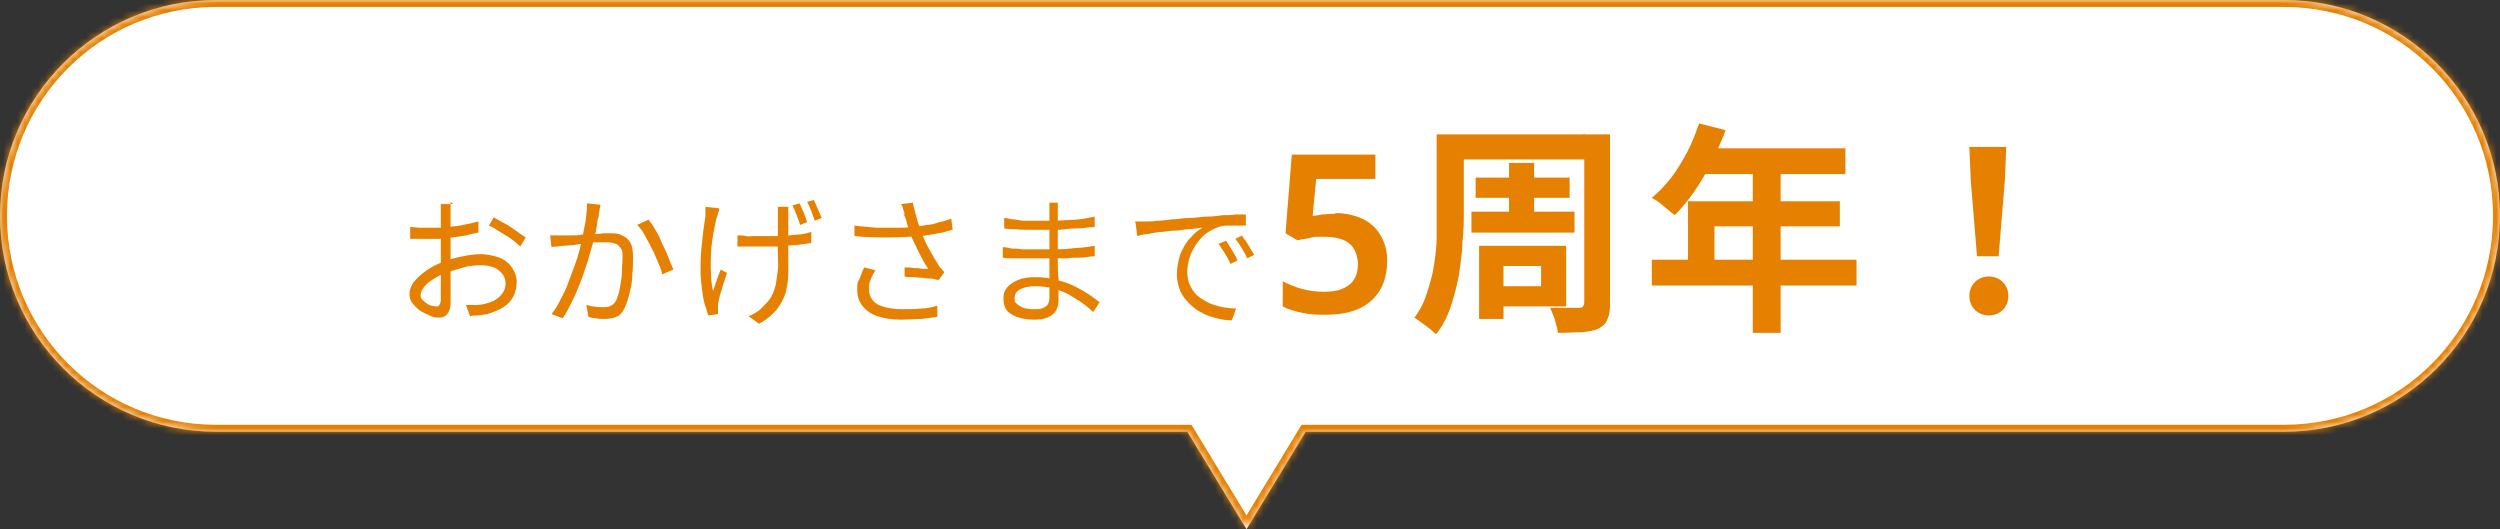
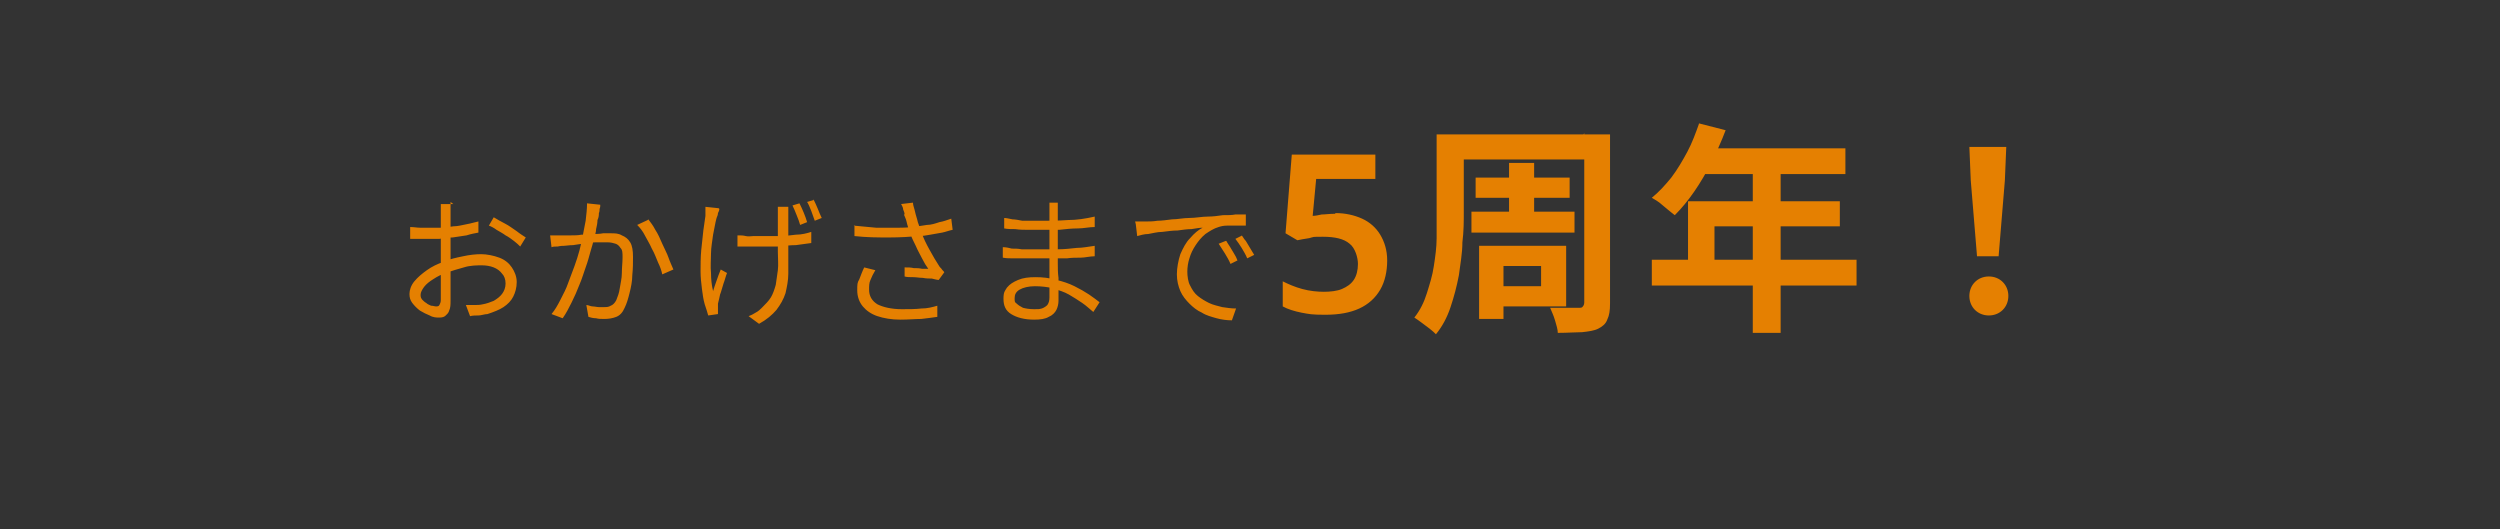
<svg xmlns="http://www.w3.org/2000/svg" id="_レイヤー_1" data-name="レイヤー_1" version="1.1" viewBox="0 0 359 76">
  <rect x="0" y="0" width="359" height="76" fill="#333333" stroke="none" />
  <defs>
    <style>
      .st0 {
        mask: url(#mask);
      }

      .st1 {
        fill: #e58001;
      }

      .st2 {
        fill: #fff;
      }
    </style>
    <mask id="mask" x="-1" y="-1" width="361" height="78.9" maskUnits="userSpaceOnUse">
      <g id="path-1-inside-1_5142_237">
-         <path class="st2" d="M328,0c17.1,0,31,13.9,31,31s-13.9,31-31,31h-140.5l-8.5,14-8.5-14H31C13.9,62,0,48.1,0,31S13.9,0,31,0h297Z" />
-       </g>
+         </g>
    </mask>
  </defs>
-   <path class="st2" d="M328,0c17.1,0,31,13.9,31,31s-13.9,31-31,31h-140.5l-8.5,14-8.5-14H31C13.9,62,0,48.1,0,31S13.9,0,31,0h297Z" />
  <g class="st0">
-     <path class="st1" d="M328,0v-1V0ZM328,62v1-1ZM187.5,62v-1h-.6l-.3.5.9.5ZM179,76l-.9.5.9,1.4.9-1.4-.9-.5ZM170.5,62l.9-.5-.3-.5h-.6v1ZM31,62v1-1ZM31,0v-1V0ZM328,0v1c16.6,0,30,13.4,30,30h2c0-17.7-14.3-32-32-32V0ZM359,31h-1c0,16.6-13.4,30-30,30v2c17.7,0,32-14.3,32-32h-1ZM328,62v-1h-140.5v2h140.5v-1ZM187.5,62l-.9-.5-8.5,14,.9.5.9.5,8.5-14-.9-.5ZM179,76l.9-.5-8.5-14-.9.5-.9.5,8.5,14,.9-.5ZM170.5,62v-1H31v2h139.5v-1ZM31,62v-1C14.4,61,1,47.6,1,31H-1c0,17.7,14.3,32,32,32v-1ZM0,31h1C1,14.4,14.4,1,31,1V-1C13.3-1-1,13.3-1,31H0ZM31,0v1h297V-1H31V0Z" />
-   </g>
+     </g>
  <path class="st1" d="M64.7,29c0,.1,0,.3,0,.4,0,.1,0,.3,0,.5,0,.2,0,.3,0,.5,0,.3,0,.7,0,1.2,0,.5,0,1,0,1.6,0,.6,0,1.2,0,1.8,0,.6,0,1.2,0,1.7v1.7c0,.6,0,1.2,0,1.8,0,.6,0,1.2,0,1.7,0,.5,0,.9,0,1.2,0,.6,0,1.1-.2,1.5-.1.4-.4.6-.6.8-.3.2-.6.2-.9.2s-.8,0-1.3-.3c-.5-.2-.9-.4-1.4-.7-.4-.3-.8-.7-1.1-1.1-.3-.4-.4-.8-.4-1.3s.2-1.2.7-1.8c.5-.6,1.1-1.1,1.8-1.6.7-.5,1.5-.9,2.4-1.2.9-.4,1.8-.6,2.8-.8.9-.2,1.8-.3,2.6-.3s1.8.2,2.6.5c.8.3,1.4.8,1.8,1.4.4.6.7,1.3.7,2.1s-.2,1.5-.5,2.1c-.3.6-.8,1.1-1.4,1.5-.6.4-1.4.7-2.3,1-.4,0-.9.2-1.3.2-.4,0-.8,0-1.2.1l-.6-1.6c.4,0,.8,0,1.2,0,.4,0,.8,0,1.2-.1.6-.1,1.1-.3,1.6-.5.5-.3.9-.6,1.2-1,.3-.4.5-.9.5-1.5s-.2-1.1-.5-1.4c-.3-.4-.7-.7-1.2-.9-.5-.2-1.1-.3-1.7-.3s-1.7,0-2.6.3c-.8.2-1.7.5-2.6.8-.6.2-1.2.5-1.8.9-.5.3-1,.7-1.3,1.1-.3.4-.5.8-.5,1.1s0,.4.2.7c.2.2.4.4.6.5.2.2.5.3.7.4.3,0,.5.1.7.1s.4,0,.5-.2c.1-.2.2-.4.2-.7s0-.9,0-1.6c0-.7,0-1.4,0-2.2,0-.8,0-1.6,0-2.3v-1.8c0-.7,0-1.3,0-1.9,0-.6,0-1.2,0-1.6,0-.5,0-.8,0-1s0-.3,0-.5c0-.2,0-.4,0-.5,0-.2,0-.3,0-.4h1.8ZM70.9,31.2c.5.3,1,.6,1.6.9.6.3,1.1.7,1.7,1.1.5.4,1,.7,1.3.9l-.8,1.3c-.2-.2-.5-.5-.9-.8-.4-.3-.8-.6-1.2-.8-.4-.3-.8-.5-1.3-.8-.4-.3-.8-.5-1.1-.6l.7-1.2ZM58.9,32.6c.5,0,1,.1,1.4.1.4,0,.8,0,1.2,0s1,0,1.7,0c.6,0,1.2-.1,1.9-.2.7,0,1.3-.2,1.9-.3.6-.1,1.2-.3,1.7-.4v1.6c-.5.1-1.1.2-1.7.4-.6.1-1.3.2-2,.3-.7,0-1.3.1-1.9.2-.6,0-1.1,0-1.6,0s-1.1,0-1.5,0c-.4,0-.8,0-1.1,0v-1.5ZM86.2,29.4c0,.2,0,.4-.1.6,0,.2,0,.4-.1.6,0,.2,0,.6-.2,1,0,.4-.1.9-.2,1.3,0,.5-.2.9-.3,1.3-.1.6-.3,1.2-.5,1.9-.2.7-.4,1.5-.7,2.3-.3.8-.5,1.6-.9,2.5-.3.8-.7,1.7-1.1,2.5-.4.8-.8,1.6-1.3,2.3l-1.6-.6c.5-.6.9-1.3,1.3-2.1.4-.8.8-1.5,1.1-2.4.3-.8.6-1.6.9-2.4.3-.8.5-1.5.7-2.2.2-.7.3-1.3.4-1.8.2-.8.3-1.6.5-2.5.1-.9.2-1.7.2-2.5l1.9.2ZM93.1,31.5c.3.4.7.9,1,1.5.4.6.7,1.3,1,2,.3.7.7,1.4.9,2s.5,1.2.7,1.7l-1.6.7c-.1-.5-.3-1.1-.6-1.7-.3-.7-.5-1.3-.9-2-.3-.7-.7-1.3-1-1.9-.3-.6-.7-1.1-1.1-1.5l1.5-.7ZM79,33.8c.3,0,.6,0,.9,0,.3,0,.6,0,.9,0,.3,0,.7,0,1.2,0,.5,0,1,0,1.5-.1.6,0,1.1,0,1.6-.1.5,0,1,0,1.5-.1.5,0,.8,0,1.1,0,.6,0,1.1,0,1.6.3.5.2.9.5,1.2,1,.3.5.4,1.2.4,2.1s0,1.6-.1,2.6c0,.9-.2,1.8-.4,2.6-.2.8-.4,1.5-.7,2.1-.3.7-.7,1.1-1.2,1.3-.5.2-1.1.3-1.7.3s-.8,0-1.2-.1c-.4,0-.8-.1-1.1-.2l-.3-1.7c.3,0,.6.2.9.2.3,0,.6.1.9.1s.5,0,.7,0c.4,0,.7,0,1-.2.3-.1.6-.4.8-.8.2-.5.4-1,.5-1.7.1-.7.3-1.4.3-2.2,0-.8.1-1.5.1-2.2s0-1.1-.3-1.4c-.2-.3-.4-.5-.7-.6-.3-.1-.7-.2-1.1-.2s-.8,0-1.4,0c-.6,0-1.2,0-1.8.2-.6,0-1.2.1-1.8.2-.6,0-1,.1-1.3.1-.2,0-.5,0-.9.1-.3,0-.7,0-.9.1l-.2-1.7ZM113.2,29.7c0,.2,0,.4,0,.6,0,.2,0,.4,0,.6,0,.1,0,.4,0,.7,0,.3,0,.7,0,1.1,0,.4,0,.8,0,1.3,0,.4,0,.8,0,1.2v.9c0,1.1,0,2.2,0,3.2,0,1-.2,1.9-.4,2.8-.3.9-.7,1.6-1.3,2.4-.6.7-1.4,1.4-2.5,2l-1.5-1.1c.3-.1.7-.3,1-.5.4-.2.7-.5.9-.7.5-.5,1-1,1.3-1.5.3-.5.5-1.1.7-1.8.1-.6.2-1.3.3-2.1s0-1.6,0-2.6,0-.7,0-1.2c0-.5,0-1,0-1.6,0-.5,0-1,0-1.5,0-.4,0-.8,0-1,0-.2,0-.5,0-.7,0-.2,0-.4,0-.5h1.9ZM106.1,33.8c.3,0,.6,0,1,.1s.7,0,1.1,0c.4,0,.8,0,1.1,0,.8,0,1.7,0,2.5,0,.9,0,1.7-.1,2.5-.2.8,0,1.6-.2,2.2-.4v1.6c-.7.1-1.4.2-2.2.3-.8,0-1.6.1-2.5.2-.9,0-1.7,0-2.6,0s-.7,0-1.1,0c-.4,0-.8,0-1.2,0-.4,0-.7,0-1,0v-1.6ZM103.3,30c0,.2-.1.4-.2.6,0,.2-.1.5-.2.7-.2.7-.3,1.5-.5,2.4-.1.9-.3,1.8-.3,2.7,0,.9-.1,1.9,0,2.8,0,.9.1,1.8.3,2.6.1-.4.3-.9.5-1.5.2-.6.4-1.1.6-1.6l.9.5c-.2.5-.3,1-.5,1.5-.2.6-.3,1.1-.5,1.6-.1.5-.2.9-.3,1.3,0,.1,0,.3,0,.5,0,.2,0,.3,0,.4,0,.1,0,.2,0,.3,0,.1,0,.2,0,.3l-1.4.2c-.1-.4-.3-1-.5-1.6-.2-.7-.3-1.4-.4-2.2-.1-.8-.2-1.7-.2-2.5s0-2.1.1-3.1c.1-1,.2-1.9.3-2.8.1-.8.2-1.5.3-2.1,0-.2,0-.5,0-.7,0-.2,0-.4,0-.6l1.9.2ZM114.8,29.2c.2.4.4.8.6,1.3.2.5.4,1,.5,1.4l-1,.4c-.1-.4-.3-.9-.5-1.4-.2-.5-.4-1-.6-1.4l1-.3ZM116.8,28.6c.2.4.4.8.6,1.3.2.5.4,1,.6,1.4l-1,.4c-.2-.5-.3-.9-.5-1.4-.2-.5-.4-1-.6-1.3l1-.3ZM129.9,30.8c0-.2-.1-.5-.2-.7,0-.3-.2-.6-.3-.8l1.7-.2c0,.4.2.8.3,1.3.1.5.3,1,.4,1.5.2.5.3,1,.5,1.4.3.9.7,1.7,1.2,2.6.5.9.9,1.6,1.3,2.2.1.2.3.4.4.5.1.2.3.3.4.5l-.8,1.1c-.2,0-.6-.1-1-.2-.4,0-.8,0-1.3-.1-.5,0-.9-.1-1.4-.1-.5,0-.9,0-1.2-.1v-1.3c.5,0,.9,0,1.3.1.4,0,.8,0,1.2.1.4,0,.7,0,.9,0-.3-.4-.6-.9-.9-1.5-.3-.6-.6-1.1-.9-1.8-.3-.6-.6-1.2-.8-1.8-.2-.6-.4-1.1-.5-1.6-.1-.5-.3-.8-.4-1.1ZM122.6,32.4c1.1.1,2.2.2,3.2.3,1.1,0,2,0,3,0,.9,0,1.8,0,2.6-.2.5,0,1.1-.1,1.7-.2.6,0,1.2-.2,1.8-.4.6-.1,1.1-.3,1.7-.5l.2,1.6c-.5.1-1,.3-1.5.4-.6.1-1.1.2-1.7.3s-1.1.2-1.6.2c-1.3.1-2.7.2-4.3.2-1.6,0-3.2,0-5-.2v-1.6ZM125.7,38.8c-.3.5-.5.9-.7,1.4-.2.4-.2.9-.2,1.4,0,.9.4,1.6,1.2,2.1.8.4,2,.7,3.5.7,1,0,2,0,2.8-.1.9,0,1.6-.2,2.3-.4v1.6c-.7.1-1.4.2-2.3.3-.9,0-1.8.1-3,.1-1.3,0-2.4-.2-3.3-.5-.9-.3-1.6-.8-2.1-1.4-.5-.6-.8-1.4-.8-2.3s0-1.1.3-1.6c.2-.5.4-1.1.7-1.7l1.6.4ZM151.9,29.1c0,.2,0,.4,0,.6,0,.2,0,.5,0,.8,0,.2,0,.5,0,.9v4.3c0,.7,0,1.4,0,2.1,0,.7,0,1.4.1,2.1,0,.7,0,1.3,0,1.9,0,.6,0,1,0,1.4s-.1.9-.3,1.3c-.2.4-.6.8-1.1,1-.5.3-1.2.4-2.1.4-1.4,0-2.5-.3-3.3-.8-.8-.5-1.1-1.2-1.1-2.2s.2-1.1.5-1.6c.4-.5.9-.8,1.6-1.1.7-.3,1.5-.4,2.5-.4s2,.1,3,.4c.9.2,1.8.5,2.6.9.8.4,1.5.8,2.1,1.2.6.4,1.1.8,1.5,1.1l-.9,1.4c-.5-.4-1-.9-1.6-1.3-.6-.4-1.2-.8-1.9-1.2-.7-.4-1.4-.6-2.3-.9-.8-.2-1.7-.3-2.6-.3s-1.7.2-2.2.5c-.5.3-.7.7-.7,1.2s0,.6.3.8c.2.2.5.4.9.6.4.1.9.2,1.6.2s.7,0,1.1-.1c.3-.1.6-.3.8-.5.2-.3.3-.6.3-1.1s0-.9,0-1.5c0-.6,0-1.3,0-2,0-.7,0-1.4,0-2,0-.7,0-1.2,0-1.6v-4.1c0-.4,0-.8,0-1.2s0-.4,0-.6c0-.3,0-.4,0-.6h1.7ZM144.2,31.3c.3,0,.7.1,1.2.2.4,0,.9.1,1.4.2.5,0,1,0,1.4,0,.5,0,.8,0,1.2,0,1.3,0,2.6,0,3.9-.1,1.3,0,2.6-.2,3.9-.5v1.5c-.8,0-1.6.2-2.4.2-.9,0-1.8.1-2.7.2-.9,0-1.8,0-2.7,0s-1,0-1.7,0c-.6,0-1.3,0-1.9-.1-.6,0-1.1,0-1.6-.1v-1.5ZM144.1,35.5c.4,0,.8.1,1.2.2.4,0,.9,0,1.4.1.5,0,.9,0,1.3,0,.4,0,.8,0,1.1,0,1,0,1.9,0,2.8,0,.9,0,1.8-.1,2.7-.2.9,0,1.8-.2,2.6-.3v1.5c-.7,0-1.4.2-2,.2-.7,0-1.3,0-2,.1-.7,0-1.3,0-2,0-.7,0-1.4,0-2.2,0s-1,0-1.6,0c-.6,0-1.2,0-1.8,0-.6,0-1.1,0-1.6-.1v-1.5ZM163,31.8c.4,0,.7,0,1,0,.3,0,.6,0,.8,0,.3,0,.8,0,1.4-.1.6,0,1.3-.1,2.1-.2.8,0,1.6-.2,2.5-.2.9,0,1.8-.2,2.7-.2.7,0,1.4-.1,2.1-.2.7,0,1.3,0,1.8-.1.6,0,1.1,0,1.5,0v1.6c-.4,0-.8,0-1.3,0-.5,0-1,0-1.4,0-.5,0-.9.1-1.2.2-.7.2-1.3.6-1.9,1-.6.5-1,1-1.4,1.6-.4.6-.7,1.2-.9,1.9-.2.6-.3,1.3-.3,1.9s.1,1.5.4,2c.3.6.6,1.1,1.1,1.5.5.4,1,.7,1.6,1,.6.3,1.2.4,1.9.6.7.1,1.3.2,2,.2l-.6,1.7c-.7,0-1.5-.1-2.2-.3-.7-.2-1.5-.4-2.1-.8-.7-.3-1.3-.8-1.8-1.3-.5-.5-1-1.1-1.3-1.8-.3-.7-.5-1.5-.5-2.4s.2-2,.5-2.9c.4-.9.8-1.7,1.4-2.3.6-.7,1.2-1.2,1.8-1.5-.4,0-1,.1-1.6.2-.6,0-1.3.1-2,.2-.7,0-1.4.1-2.2.2-.7,0-1.4.2-2,.3-.6,0-1.2.2-1.6.3l-.2-1.7ZM176.1,34.6c.1.2.3.5.5.8.2.3.4.7.6,1,.2.3.4.7.5,1l-1,.5c-.2-.5-.5-1-.8-1.5-.3-.5-.6-.9-.9-1.4l1-.4ZM178.3,33.8c.2.2.3.5.6.8.2.3.4.7.6,1,.2.3.4.7.6,1l-1,.5c-.2-.5-.5-1-.8-1.5-.3-.5-.6-.9-.9-1.3l1-.5ZM191.8,30.6c1.4,0,2.7.3,3.8.8,1.1.5,2,1.3,2.6,2.3.6,1,1,2.2,1,3.7s-.3,3-1,4.2c-.7,1.2-1.7,2.1-3,2.7-1.3.6-2.9.9-4.9.9s-2.3-.1-3.4-.3c-1-.2-2-.5-2.7-.9v-3.6c.8.4,1.7.8,2.8,1.1,1.1.3,2.2.4,3.1.4s1.9-.1,2.6-.4c.7-.3,1.3-.7,1.7-1.3.4-.6.6-1.4.6-2.3s-.4-2.3-1.2-2.9c-.8-.7-2.1-1-3.8-1s-1.2,0-2,.2c-.7.1-1.2.2-1.7.3l-1.7-1,.9-11.3h12v3.5h-8.5l-.5,5.3c.4,0,.8-.1,1.3-.2.5,0,1.1-.1,1.9-.1ZM208.7,19.3h20.1v3.6h-20.1v-3.6ZM211.9,25.5h13.5v2.9h-13.5v-2.9ZM211.3,30.4h14.8v3h-14.8v-3ZM206.4,19.3h3.8v11.2c0,1.3,0,2.7-.2,4.3,0,1.6-.3,3.1-.5,4.7-.3,1.6-.7,3.1-1.2,4.6-.5,1.5-1.2,2.8-2.1,3.9-.2-.2-.5-.5-.9-.8s-.8-.6-1.2-.9c-.4-.3-.7-.5-1-.7.8-1,1.4-2.2,1.8-3.5.4-1.3.8-2.5,1-3.9.2-1.3.4-2.7.4-4,0-1.3,0-2.6,0-3.7v-11.2ZM227.4,19.3h3.8v24.3c0,1-.1,1.7-.4,2.3-.2.6-.7,1-1.3,1.3-.6.3-1.4.4-2.3.5-.9,0-2.1.1-3.5.1,0-.5-.2-1.1-.4-1.8-.2-.7-.5-1.3-.7-1.8.6,0,1.1,0,1.7,0h2.4c.3,0,.5,0,.6-.2.1-.1.2-.3.2-.6v-24.3ZM216.7,23.4h3.6v8.7h-3.6v-8.7ZM214.4,35.3h10.5v8.7h-10.5v-2.9h6.9v-2.9h-6.9v-2.9ZM212.4,35.3h3.5v10.5h-3.5v-10.5ZM243.9,17.7l3.9,1c-.6,1.6-1.3,3.1-2,4.6-.8,1.5-1.6,2.9-2.5,4.2-.9,1.3-1.8,2.4-2.8,3.4-.3-.2-.6-.5-1-.8-.4-.3-.8-.7-1.2-1-.4-.3-.8-.5-1.1-.7,1-.8,1.9-1.8,2.8-2.9.9-1.2,1.6-2.4,2.3-3.7.7-1.3,1.2-2.7,1.7-4.1ZM244.6,21.3h20.4v3.7h-22.2l1.9-3.7ZM242.3,28.9h21.9v3.6h-18v6.7h-3.8v-10.3ZM237.2,37.3h29.4v3.7h-29.4v-3.7ZM251.7,23.2h4v24.6h-4v-24.6ZM283.9,36.8l-.9-10.9-.2-4.8h5.3l-.2,4.8-.9,10.9h-3.3ZM285.6,45.3c-.8,0-1.5-.3-2-.8-.5-.5-.8-1.2-.8-2s.3-1.5.8-2c.5-.5,1.2-.8,2-.8s1.5.3,2,.8c.5.5.8,1.2.8,2s-.3,1.5-.8,2c-.5.5-1.2.8-2,.8Z" />
</svg>